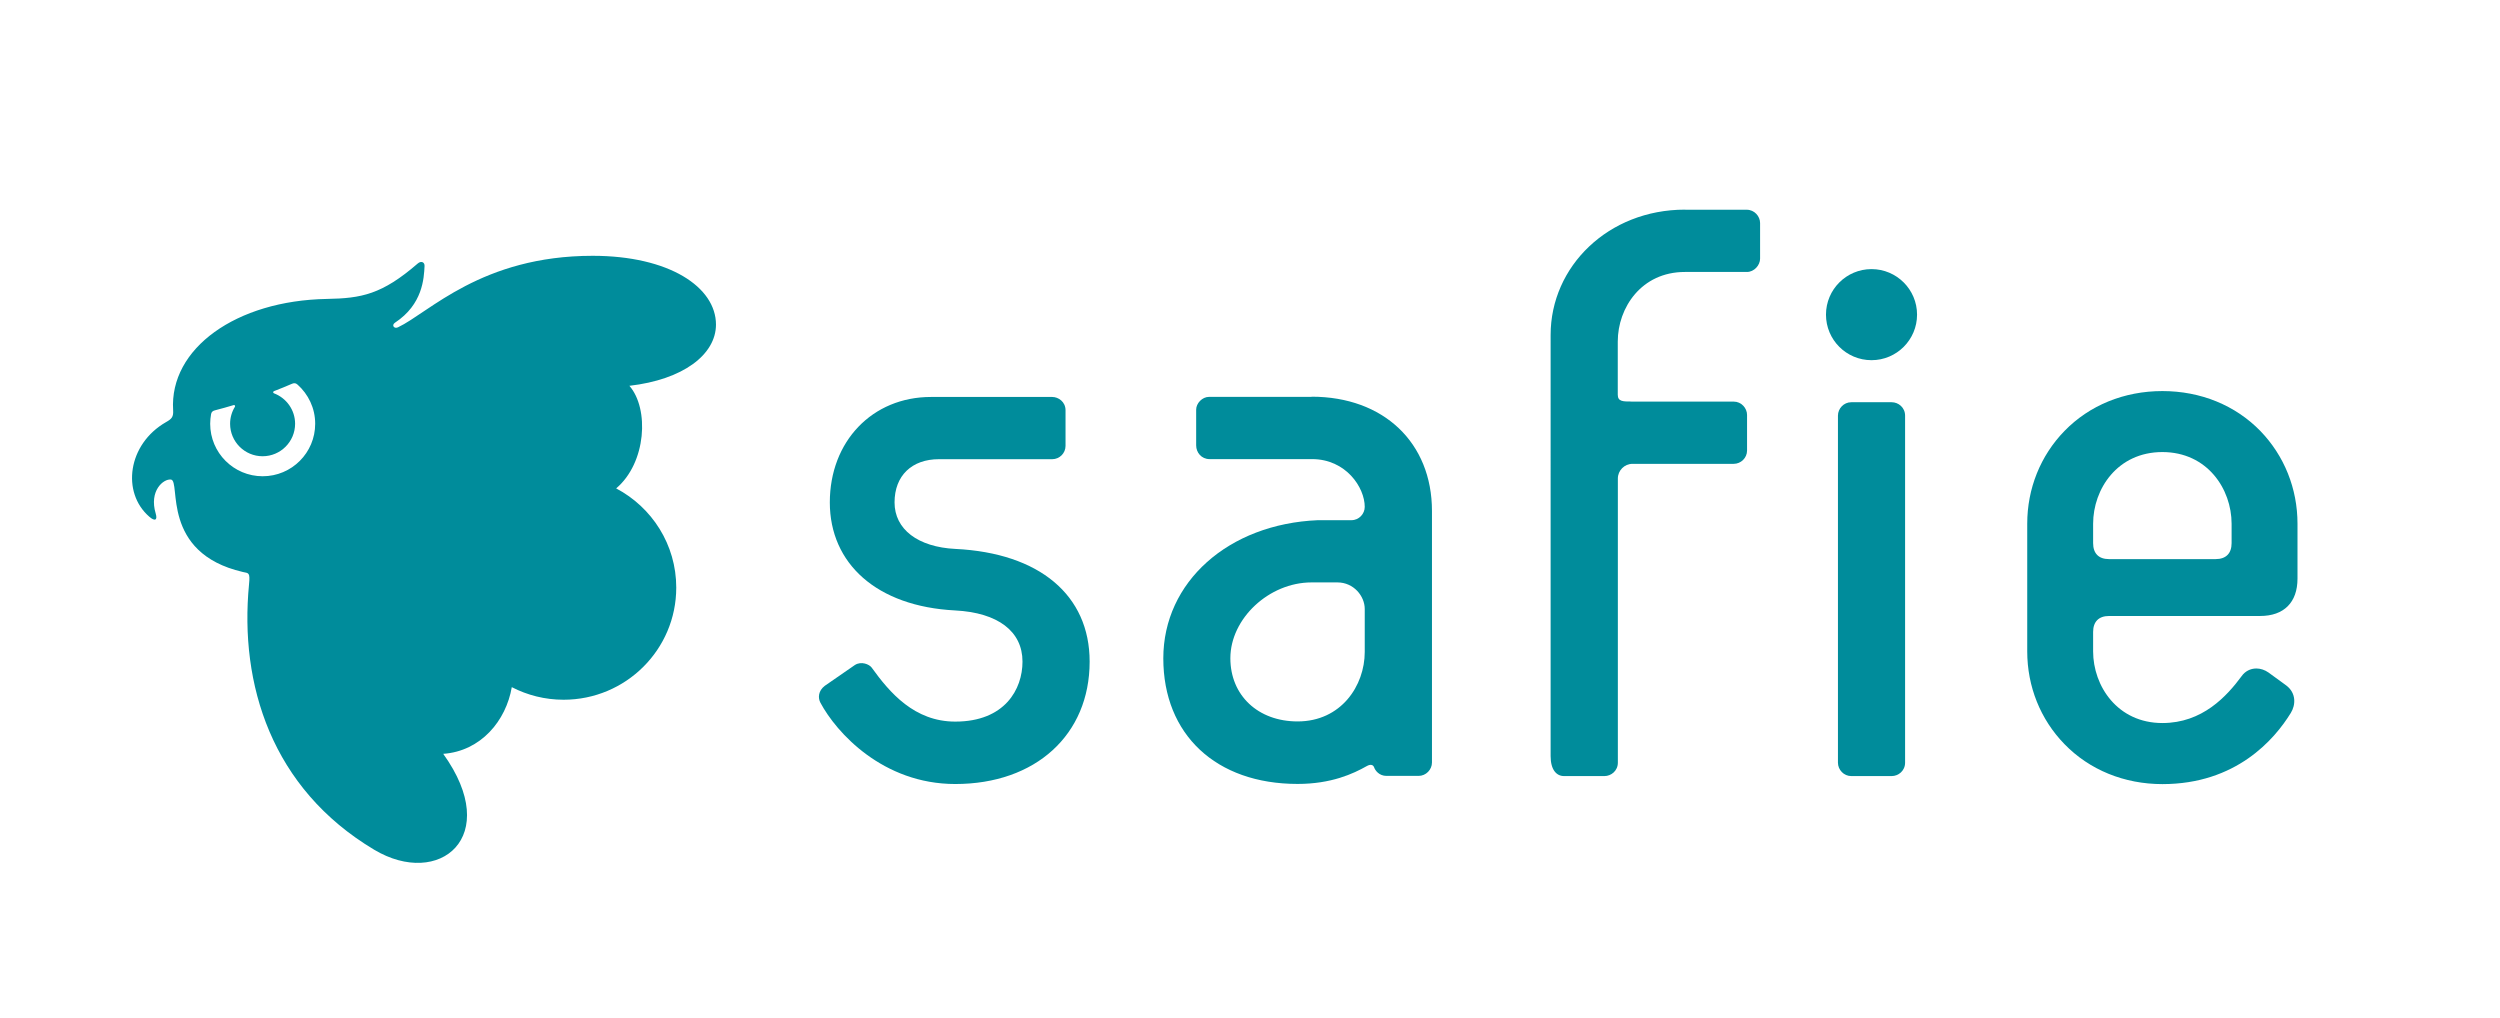
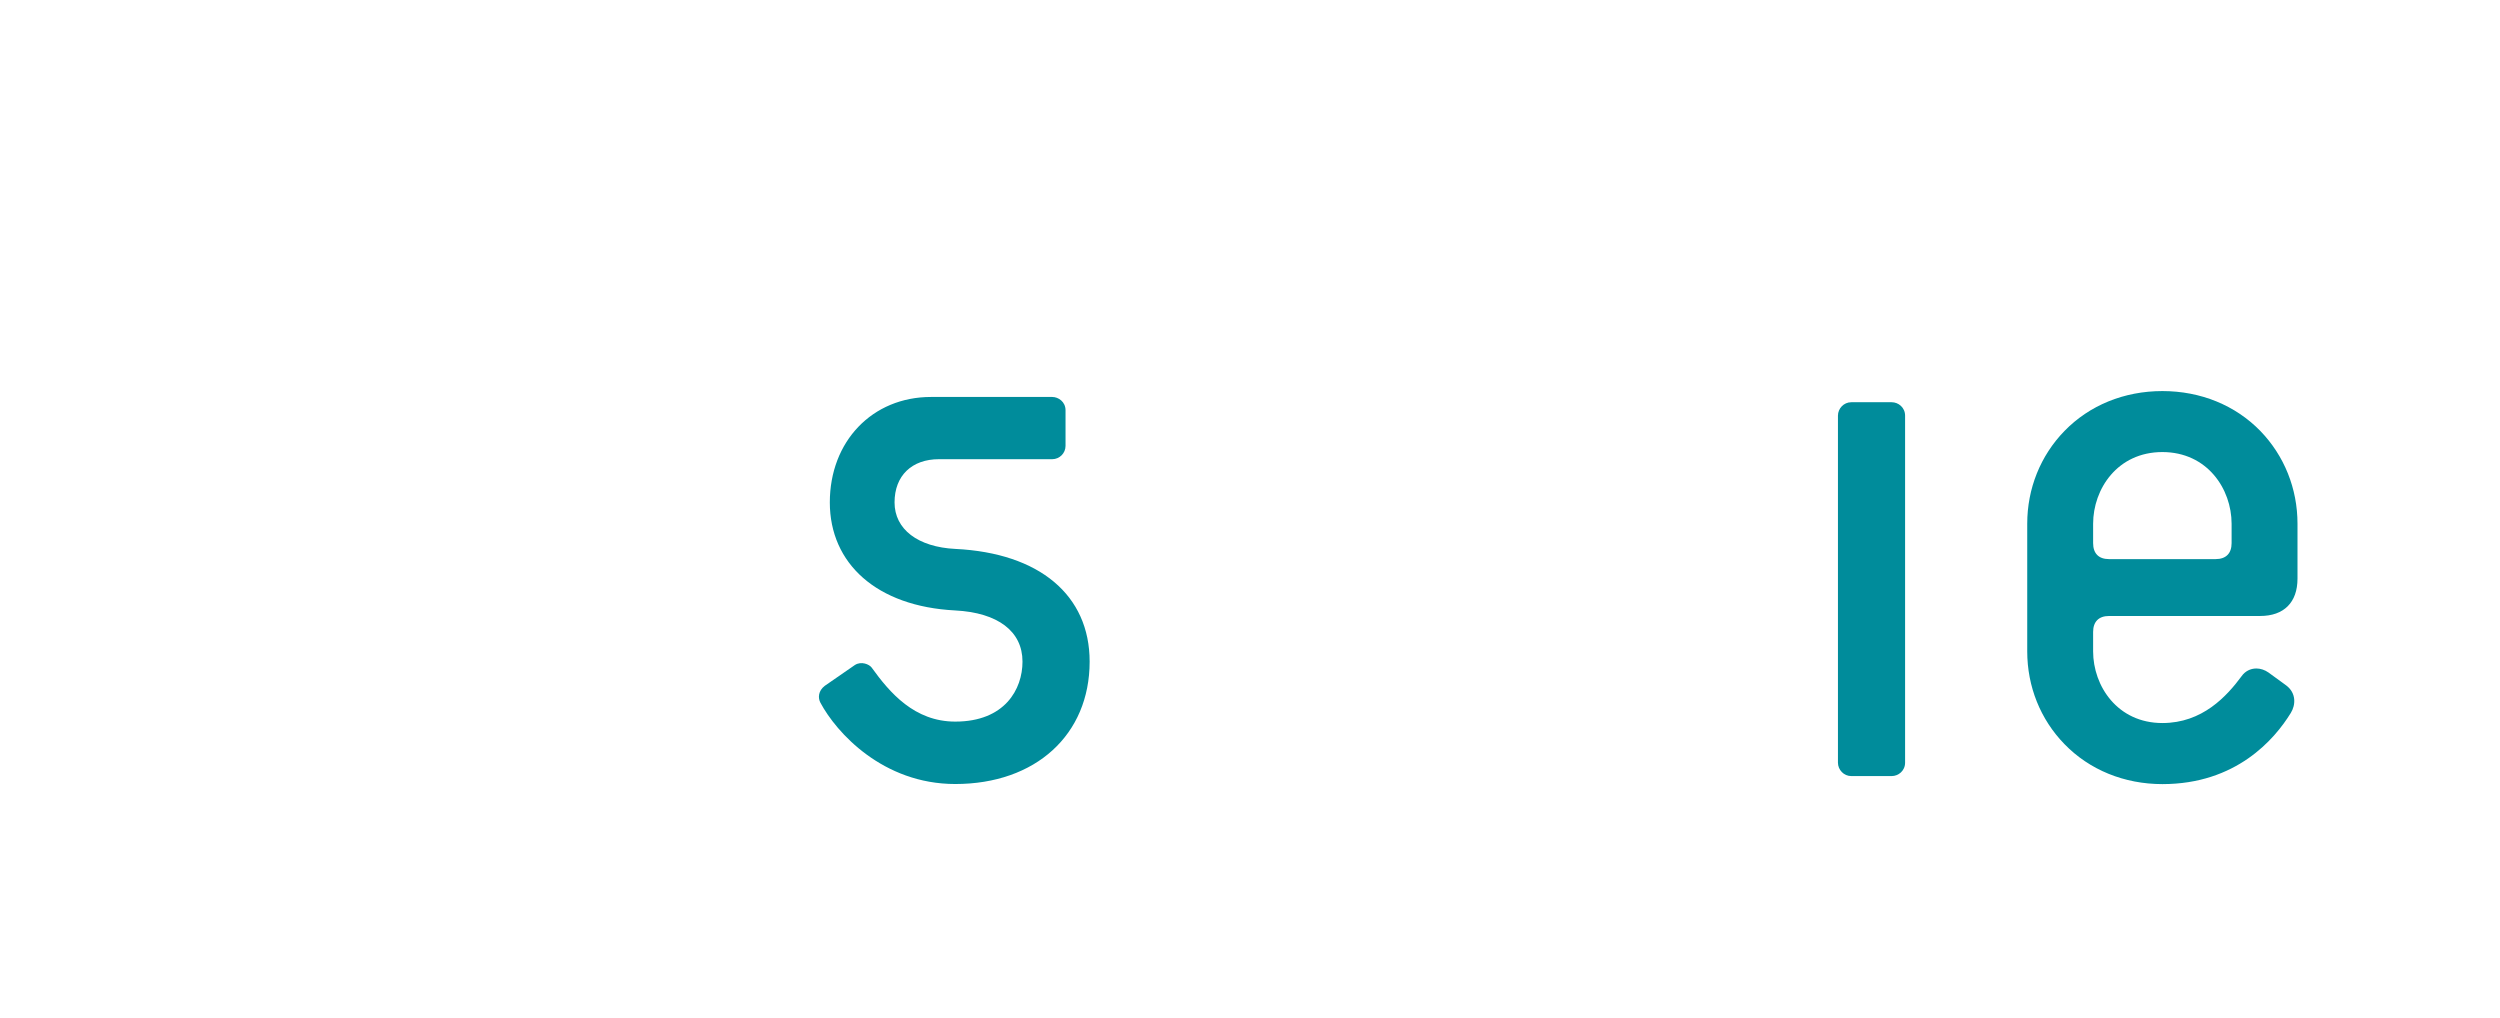
<svg xmlns="http://www.w3.org/2000/svg" id="a" width="280" height="114" viewBox="0 0 280 114">
  <defs>
    <style>.d{fill:none;}.e{fill:#008c9b;}.f{clip-path:url(#c);}.g{clip-path:url(#b);}</style>
    <clipPath id="b">
      <rect class="d" x="-17" y="-1" width="306" height="118.91" />
    </clipPath>
    <clipPath id="c">
      <rect class="d" x="-17" y="-1" width="306" height="118.91" />
    </clipPath>
  </defs>
  <g class="g">
    <g class="f">
-       <path class="e" d="M146.89,44.45h-11.48c-.76,0-1.44,.72-1.44,1.43v4c0,.8,.59,1.54,1.5,1.54h11.48c3.79,0,5.9,3.17,5.9,5.35,0,.77-.63,1.49-1.49,1.49h-3.75c-10.04,.42-17.32,6.93-17.32,15.47s5.9,14.07,15.04,14.07c3.78,0,6.23-1.14,7.75-2,.41-.23,.71-.16,.82,.14,.12,.35,.56,.96,1.39,.96h3.59c.83,0,1.5-.7,1.5-1.5v-28.17c0-7.65-5.42-12.8-13.48-12.8m-1.57,36.37c-4.43,0-7.53-2.91-7.53-7.08,0-4.44,4.33-8.49,9.09-8.49h2.9c1.83,0,3.06,1.54,3.06,2.97v4.82c0,3.77-2.64,7.78-7.52,7.78" />
-       <path class="e" d="M182.7,44.98h11.48c.85,0,1.49,.73,1.49,1.49v3.99c0,.84-.7,1.49-1.49,1.49h-11.34c-.9,0-1.64,.74-1.64,1.64v31.83c0,.91-.75,1.5-1.5,1.5h-4.53c-.84,0-1.5-.7-1.5-2.23V37.51c0-7.68,6.47-14.03,15.04-14.03,.03,0,.05,0,.07,.01h6.85c.87,0,1.5,.74,1.5,1.49v3.99c0,.74-.67,1.49-1.47,1.49h-6.95c-4.88,0-7.52,4.01-7.52,7.79v5.96c0,.77,.61,.76,1.49,.76" />
      <path class="e" d="M107.01,61.48c-4.21-.21-6.82-2.2-6.82-5.21s1.95-4.84,4.97-4.84h12.69c.81,0,1.49-.66,1.49-1.49v-3.99c0-.95-.8-1.49-1.49-1.49h-13.58c-6.57,0-11.33,4.97-11.33,11.81s5.24,11.65,14.04,12.1c4.79,.25,7.54,2.34,7.54,5.73,0,3.1-1.98,6.72-7.53,6.72-4.58,0-7.34-3.24-9.37-6.06-.26-.35-1.15-.74-1.87-.28l-3.37,2.33c-.75,.57-.78,1.37-.49,1.9,1.78,3.33,6.98,9.1,15.1,9.1,9,0,15.05-5.52,15.05-13.71,0-7.44-5.62-12.16-15.03-12.62" />
      <path class="e" d="M236.22,68.99h16.92c2.66,0,4.18-1.52,4.18-4.18v-6.15c0-3.94-1.48-7.62-4.16-10.39-2.8-2.88-6.69-4.47-10.97-4.47s-8.17,1.59-10.97,4.47c-2.69,2.77-4.17,6.45-4.17,10.39v14.29c0,3.94,1.48,7.63,4.17,10.39,2.79,2.88,6.69,4.48,10.97,4.48,8.24,0,12.55-4.99,14.38-7.97,.55-.89,.63-2.22-.51-3.08l-1.99-1.45c-.41-.29-.89-.45-1.36-.45-.66,0-1.26,.31-1.64,.85-1.67,2.26-4.4,5.26-8.88,5.26-5.03,0-7.76-4.14-7.76-8.03v-2.17c0-1.15,.63-1.79,1.78-1.79m5.97-18.36c5.04,0,7.76,4.14,7.76,8.03v2.17c0,1.15-.63,1.79-1.79,1.79h-11.94c-1.15,0-1.78-.63-1.78-1.79v-2.17c0-3.89,2.72-8.03,7.76-8.03" />
      <path class="e" d="M205.85,46.55c0-.79,.65-1.5,1.49-1.5h4.53c.75,0,1.5,.59,1.5,1.5v38.87c0,.91-.75,1.5-1.5,1.5h-4.53c-.84,0-1.49-.71-1.49-1.5V46.55Z" />
-       <path class="e" d="M214.71,35.24c0,2.81-2.28,5.1-5.1,5.1s-5.1-2.28-5.1-5.1,2.29-5.1,5.1-5.1,5.1,2.28,5.1,5.1" />
-       <path class="e" d="M80.19,36.36c0-4.21-5.25-7.71-13.81-7.71-12.46,0-18.33,6.37-21.81,8.01-.43,.2-.75-.24-.33-.52,3.11-2.05,3.24-4.96,3.31-6.35,.02-.43-.38-.61-.76-.28-4.02,3.48-6.31,3.9-10.18,3.97-10.15,.18-17.65,5.54-17.22,12.46,.05,.76-.16,.98-.8,1.34-4.29,2.46-5,7.88-1.87,10.59,.64,.56,.94,.38,.72-.35-.77-2.56,.88-3.92,1.71-3.81,1.14,.15-1.2,8.21,8.04,10.35,.65,.15,.84,0,.7,1.4-1.08,11.17,2.51,22.84,14.02,29.71,7.28,4.35,14.42-1.44,7.73-10.74,4.22-.3,7.04-3.71,7.68-7.47,1.74,.9,3.71,1.41,5.8,1.41,6.97,0,12.62-5.62,12.62-12.56,0-4.82-2.73-9-6.73-11.11,3.39-2.87,3.72-8.93,1.48-11.49,6.01-.69,9.7-3.49,9.7-6.87m-46.87,6.73c1.21,1.08,1.98,2.64,1.98,4.39,0,3.25-2.63,5.88-5.88,5.88s-5.88-2.63-5.88-5.88c0-.37,.04-.73,.1-1.08,.04-.23,.18-.36,.42-.42,.7-.18,1.41-.38,2.11-.59,.11-.04,.2,.09,.14,.19-.34,.55-.54,1.21-.54,1.9,0,2.01,1.63,3.64,3.64,3.64s3.64-1.63,3.64-3.64c0-1.56-.99-2.89-2.37-3.41-.11-.04-.12-.19,0-.24,.68-.26,1.36-.54,2.03-.83,.24-.1,.42-.08,.6,.09" />
    </g>
  </g>
</svg>